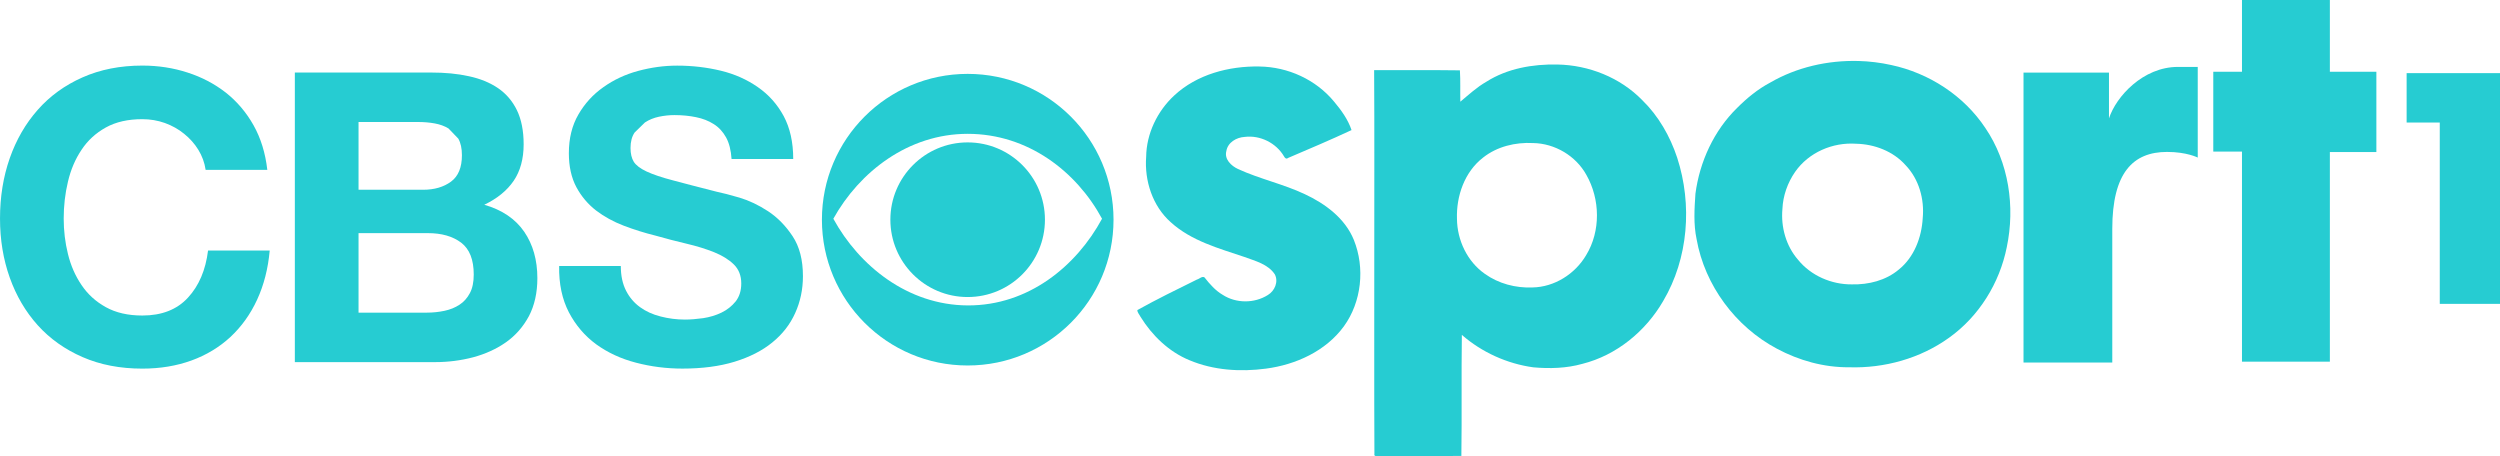
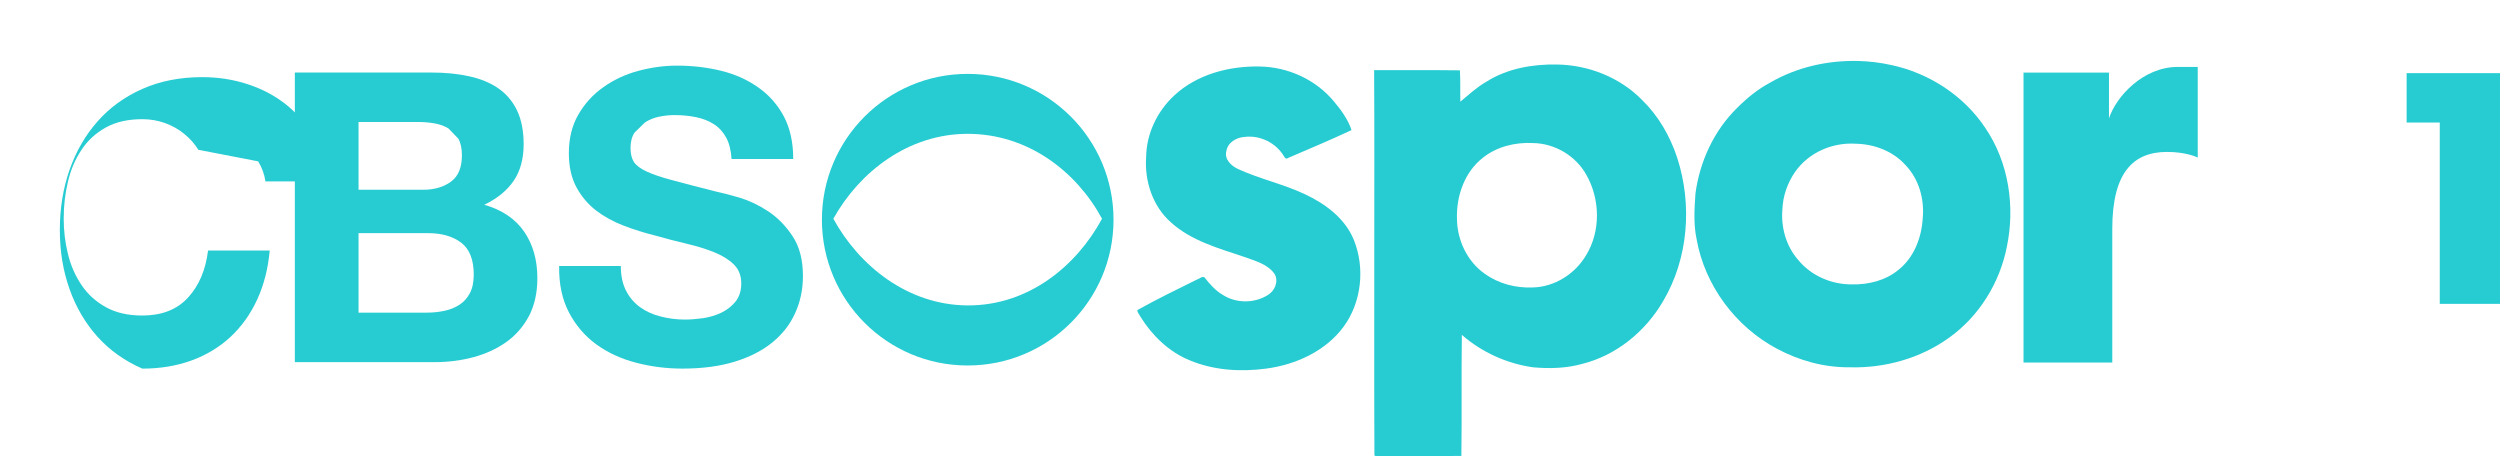
<svg xmlns="http://www.w3.org/2000/svg" version="1.1" width="484.738" height="88.452" viewBox="0,0,484.738,88.452">
  <g transform="translate(-9.616,-135.774)">
    <g data-paper-data="{&quot;isPaintingLayer&quot;:true}" fill="#26ccd2" stroke="none" stroke-linejoin="miter" stroke-miterlimit="10" stroke-dasharray="" stroke-dashoffset="0" style="mix-blend-mode: normal">
-       <path d="M48.071,164.817c-0.726,-1.182 -1.65,-2.216 -2.758,-3.103c-1.096,-0.899 -2.34,-1.588 -3.731,-2.093c-1.391,-0.493 -2.844,-0.739 -4.371,-0.739c-2.77,0 -5.135,0.529 -7.08,1.613c-1.933,1.071 -3.509,2.512 -4.704,4.322c-1.219,1.81 -2.093,3.866 -2.635,6.181c-0.554,2.303 -0.825,4.691 -0.825,7.154c0,2.352 0.271,4.654 0.825,6.871c0.542,2.229 1.416,4.236 2.635,6.021c1.194,1.785 2.77,3.214 4.704,4.285c1.945,1.084 4.31,1.625 7.08,1.625c3.78,0 6.735,-1.157 8.853,-3.472c2.13,-2.303 3.423,-5.344 3.891,-9.124h11.956c-0.32,3.522 -1.133,6.686 -2.438,9.518c-1.305,2.832 -3.041,5.245 -5.184,7.24c-2.155,1.995 -4.679,3.509 -7.548,4.556c-2.894,1.047 -6.058,1.576 -9.53,1.576c-4.285,0 -8.164,-0.739 -11.599,-2.241c-3.423,-1.49 -6.329,-3.559 -8.681,-6.169c-2.364,-2.635 -4.174,-5.713 -5.43,-9.247c-1.256,-3.534 -1.884,-7.351 -1.884,-11.439c0,-4.199 0.628,-8.09 1.884,-11.685c1.256,-3.583 3.066,-6.723 5.43,-9.395c2.352,-2.672 5.258,-4.778 8.681,-6.292c3.435,-1.527 7.314,-2.29 11.599,-2.29c3.103,0 6.033,0.456 8.779,1.354c2.758,0.887 5.208,2.179 7.4,3.879c2.167,1.712 3.965,3.817 5.381,6.329c1.416,2.524 2.303,5.406 2.672,8.656h-11.956c-0.209,-1.416 -0.69,-2.709 -1.416,-3.891" fill-rule="nonzero" stroke-width="1" stroke-linecap="butt" />
+       <path d="M48.071,164.817c-0.726,-1.182 -1.65,-2.216 -2.758,-3.103c-1.096,-0.899 -2.34,-1.588 -3.731,-2.093c-1.391,-0.493 -2.844,-0.739 -4.371,-0.739c-2.77,0 -5.135,0.529 -7.08,1.613c-1.933,1.071 -3.509,2.512 -4.704,4.322c-1.219,1.81 -2.093,3.866 -2.635,6.181c-0.554,2.303 -0.825,4.691 -0.825,7.154c0,2.352 0.271,4.654 0.825,6.871c0.542,2.229 1.416,4.236 2.635,6.021c1.194,1.785 2.77,3.214 4.704,4.285c1.945,1.084 4.31,1.625 7.08,1.625c3.78,0 6.735,-1.157 8.853,-3.472c2.13,-2.303 3.423,-5.344 3.891,-9.124h11.956c-0.32,3.522 -1.133,6.686 -2.438,9.518c-1.305,2.832 -3.041,5.245 -5.184,7.24c-2.155,1.995 -4.679,3.509 -7.548,4.556c-2.894,1.047 -6.058,1.576 -9.53,1.576c-3.423,-1.49 -6.329,-3.559 -8.681,-6.169c-2.364,-2.635 -4.174,-5.713 -5.43,-9.247c-1.256,-3.534 -1.884,-7.351 -1.884,-11.439c0,-4.199 0.628,-8.09 1.884,-11.685c1.256,-3.583 3.066,-6.723 5.43,-9.395c2.352,-2.672 5.258,-4.778 8.681,-6.292c3.435,-1.527 7.314,-2.29 11.599,-2.29c3.103,0 6.033,0.456 8.779,1.354c2.758,0.887 5.208,2.179 7.4,3.879c2.167,1.712 3.965,3.817 5.381,6.329c1.416,2.524 2.303,5.406 2.672,8.656h-11.956c-0.209,-1.416 -0.69,-2.709 -1.416,-3.891" fill-rule="nonzero" stroke-width="1" stroke-linecap="butt" />
      <path d="M92.347,196.394c1.207,0 2.352,-0.123 3.46,-0.357c1.096,-0.234 2.069,-0.628 2.906,-1.182c0.837,-0.542 1.502,-1.293 2.007,-2.241c0.505,-0.936 0.751,-2.143 0.751,-3.608c0,-2.894 -0.813,-4.938 -2.438,-6.181c-1.638,-1.231 -3.78,-1.847 -6.452,-1.847h-13.446v15.416zM91.633,172.568c2.204,0 4.014,-0.529 5.43,-1.576c1.416,-1.047 2.118,-2.746 2.118,-5.122c0,-1.293 -0.222,-2.376 -0.702,-3.214l-1.896,-1.97c-0.776,-0.48 -1.675,-0.8 -2.697,-0.985c-1.022,-0.185 -2.093,-0.271 -3.189,-0.271h-11.562v13.138zM93.209,149.838c2.672,0 5.11,0.222 7.314,0.714c2.204,0.468 4.088,1.244 5.664,2.315c1.564,1.071 2.795,2.5 3.657,4.273c0.862,1.785 1.305,3.99 1.305,6.612c0,2.832 -0.653,5.196 -1.933,7.08c-1.293,1.896 -3.189,3.435 -5.701,4.642c3.46,0.997 6.034,2.746 7.745,5.233c1.699,2.487 2.549,5.492 2.549,9.001c0,2.832 -0.554,5.282 -1.638,7.363c-1.108,2.056 -2.586,3.756 -4.457,5.073c-1.847,1.293 -3.977,2.266 -6.366,2.906c-2.389,0.628 -4.839,0.936 -7.351,0.936h-27.212v-56.148z" fill-rule="nonzero" stroke-width="1" stroke-linecap="butt" />
      <path d="M131.008,192.148c0.677,1.318 1.588,2.376 2.721,3.189c1.121,0.813 2.438,1.416 3.965,1.798c1.515,0.394 3.091,0.603 4.716,0.603c1.096,0 2.278,-0.099 3.534,-0.271c1.268,-0.197 2.45,-0.542 3.546,-1.071c1.096,-0.529 2.019,-1.256 2.758,-2.167c0.726,-0.923 1.096,-2.081 1.096,-3.497c0,-1.527 -0.493,-2.758 -1.453,-3.694c-0.973,-0.948 -2.241,-1.724 -3.817,-2.364c-1.576,-0.628 -3.349,-1.182 -5.344,-1.65c-1.995,-0.468 -4.014,-0.997 -6.058,-1.576c-2.093,-0.517 -4.137,-1.157 -6.132,-1.921c-1.995,-0.763 -3.78,-1.748 -5.356,-2.943c-1.564,-1.219 -2.844,-2.721 -3.817,-4.531c-0.96,-1.81 -1.453,-4.002 -1.453,-6.563c0,-2.894 0.616,-5.393 1.847,-7.511c1.231,-2.13 2.844,-3.903 4.851,-5.307c1.982,-1.416 4.236,-2.475 6.748,-3.152c2.524,-0.677 5.036,-1.022 7.548,-1.022c2.943,0 5.763,0.332 8.472,0.985c2.697,0.653 5.085,1.724 7.179,3.189c2.106,1.453 3.78,3.337 5.011,5.615c1.219,2.278 1.847,5.048 1.847,8.311h-11.956c-0.111,-1.687 -0.456,-3.078 -1.059,-4.174c-0.616,-1.108 -1.404,-1.97 -2.413,-2.598c-0.985,-0.628 -2.13,-1.071 -3.411,-1.33c-1.293,-0.271 -2.697,-0.406 -4.211,-0.406c-0.997,0 -1.995,0.111 -2.992,0.32c-0.997,0.209 -1.896,0.579 -2.709,1.108l-2.007,1.958c-0.529,0.788 -0.788,1.773 -0.788,2.992c0,1.096 0.209,1.982 0.628,2.672c0.431,0.677 1.244,1.305 2.475,1.884c1.244,0.579 2.943,1.157 5.122,1.724c2.167,0.591 5.024,1.318 8.533,2.216c1.047,0.209 2.5,0.591 4.371,1.133c1.847,0.554 3.694,1.428 5.541,2.635c1.835,1.207 3.411,2.82 4.753,4.839c1.342,2.019 2.007,4.605 2.007,7.745c0,2.573 -0.505,4.962 -1.502,7.154c-0.985,2.204 -2.475,4.113 -4.433,5.701c-1.97,1.613 -4.408,2.844 -7.326,3.743c-2.906,0.887 -6.267,1.33 -10.097,1.33c-3.091,0 -6.107,-0.382 -9.013,-1.145c-2.906,-0.751 -5.467,-1.945 -7.708,-3.559c-2.229,-1.638 -3.99,-3.706 -5.307,-6.218c-1.305,-2.524 -1.946,-5.504 -1.884,-8.964h11.956c0,1.884 0.345,3.472 1.022,4.79" fill-rule="nonzero" stroke-width="1" stroke-linecap="butt" />
      <path d="M197.24,194.994c11.821,0.049 21.117,-7.671 26.055,-16.808c-4.938,-9.136 -14.333,-16.463 -26.055,-16.463c-11.513,0 -20.982,7.376 -26.043,16.463c4.999,9.136 14.431,16.746 26.043,16.808M197.24,150.099c15.626,0 28.284,12.658 28.284,28.271c0,15.626 -12.658,28.271 -28.284,28.271c-15.613,0 -28.259,-12.646 -28.259,-28.271c0,-15.613 12.646,-28.271 28.259,-28.271" fill-rule="nonzero" stroke-width="1" stroke-linecap="butt" />
-       <path d="M197.24,193.368c-8.275,0 -14.985,-6.723 -14.985,-14.998c0,-8.262 6.711,-14.985 14.985,-14.985c8.287,0 14.985,6.723 14.985,14.985c0,8.275 -6.698,14.998 -14.985,14.998" fill-rule="nonzero" stroke-width="1" stroke-linecap="butt" />
-       <path d="M444.325,205.899v-40.734h-5.564v-15.479h5.564v-13.911h17.04v13.911h9.018v15.568h-9.018v40.645z" fill-rule="nonzero" stroke-width="1.5" stroke-linecap="butt" />
      <path d="M419.177,180.153v25.913h-17.212v-56.218h16.572v8.881c1.373,-4.215 6.593,-9.982 13.367,-9.982h3.843v17.579c0,0 -2.103,-1.095 -5.95,-1.095c-6.591,0 -10.62,4.026 -10.62,14.923" fill-rule="nonzero" stroke-width="1.5" stroke-linecap="butt" />
      <path d="M311.583,148.283c6.095,0.108 12.183,2.522 16.46,6.911c3.157,3.072 5.391,6.995 6.771,11.156c2.952,9.095 2.188,19.505 -2.716,27.793c-3.393,5.865 -9.048,10.515 -15.669,12.18c-3.092,0.87 -6.337,0.954 -9.518,0.674c-5.087,-0.701 -9.975,-2.916 -13.848,-6.29c-0.112,7.821 0.019,15.645 -0.094,23.466c-5.189,0.073 -10.38,0.055 -15.569,0.037c-0.445,-0.128 -1.458,0.3 -1.29,-0.449c-0.064,-12.816 -0.018,-25.634 -0.027,-38.45c-0.009,-11.978 0.046,-23.957 -0.027,-35.935c5.543,0.009 11.087,-0.037 16.629,0.037c0.129,1.996 0.037,4.06 0.083,6.081c1.628,-1.351 3.19,-2.812 5.042,-3.867c4.08,-2.594 9.003,-3.436 13.769,-3.344zM306.867,163.512c-3.414,-0.183 -6.962,0.662 -9.676,2.808c-3.597,2.768 -5.226,7.453 -5.076,11.887c0.038,4.136 1.992,8.277 5.412,10.669c2.661,1.9 5.966,2.768 9.218,2.634c4.268,-0.069 8.273,-2.616 10.418,-6.262c2.846,-4.665 2.723,-10.851 0.046,-15.558c-2.04,-3.699 -6.121,-6.115 -10.337,-6.179z" fill-rule="nonzero" stroke-width="0.086" stroke-linecap="butt" />
      <path d="M369.95,147.597c2.138,0.058 4.27,0.319 6.357,0.782c7.335,1.562 14.087,5.932 18.253,12.203c4.554,6.688 5.813,15.278 4.16,23.124c-1.395,6.962 -5.386,13.41 -11.184,17.549c-5.571,4.014 -12.538,5.952 -19.376,5.731c-4.882,0.043 -9.722,-1.305 -14.011,-3.603c-8.031,-4.265 -13.987,-12.282 -15.574,-21.254c-0.613,-2.894 -0.42,-5.866 -0.222,-8.793c0.818,-6.212 3.588,-12.244 8.09,-16.645c1.905,-1.907 4.006,-3.633 6.396,-4.9c5.157,-2.992 11.173,-4.35 17.112,-4.193zM357.68,169.099c-1.46,2.105 -2.356,4.636 -2.462,7.202c-0.313,3.507 0.701,7.166 3.033,9.841c2.501,3.09 6.49,4.808 10.435,4.772c3.233,0.078 6.582,-0.754 9.094,-2.869c2.987,-2.398 4.431,-6.233 4.644,-9.975c0.349,-3.685 -0.728,-7.565 -3.325,-10.268c-2.405,-2.707 -6.018,-4.076 -9.591,-4.158c-4.554,-0.311 -9.189,1.678 -11.827,5.456z" fill-rule="nonzero" stroke-width="0.086" stroke-linecap="butt" />
      <path d="M253.804,148.67c5.531,0.063 10.973,2.539 14.5,6.829c1.38,1.645 2.688,3.449 3.368,5.498c-4.054,1.893 -8.19,3.647 -12.31,5.405c-0.324,0.29 -0.627,0.003 -0.777,-0.3c-1.525,-2.613 -4.631,-4.16 -7.636,-3.78c-1.594,0.089 -3.286,1.069 -3.553,2.758c-0.413,1.583 0.965,2.863 2.265,3.466c4.191,1.926 8.755,2.9 12.933,4.866c3.979,1.85 7.832,4.702 9.53,8.886c2.186,5.423 1.511,11.991 -1.933,16.748c-3.512,4.81 -9.315,7.441 -15.105,8.204c-4.961,0.661 -10.168,0.331 -14.819,-1.624c-4.008,-1.642 -7.248,-4.78 -9.509,-8.425c-0.196,-0.412 -0.639,-0.858 -0.612,-1.306c3.782,-2.102 7.673,-4.009 11.555,-5.919c0.468,-0.111 0.973,-0.705 1.457,-0.421c1.011,1.29 2.113,2.558 3.55,3.394c2.594,1.675 6.139,1.671 8.742,0.027c1.327,-0.794 2.101,-2.575 1.345,-4.014c-1.321,-1.976 -3.774,-2.578 -5.876,-3.358c-4.986,-1.682 -10.316,-3.114 -14.302,-6.746c-3.535,-3.135 -5.114,-8.038 -4.765,-12.677c0.054,-4.493 2.158,-8.846 5.432,-11.884c4.408,-4.106 10.61,-5.732 16.522,-5.63z" fill-rule="nonzero" stroke-width="0.086" stroke-linecap="butt" />
      <path d="M476.25,149.955h18.105v44.736h-11.68v-35.158h-6.424z" fill-rule="evenodd" stroke-width="0" stroke-linecap="round" />
    </g>
  </g>
</svg>